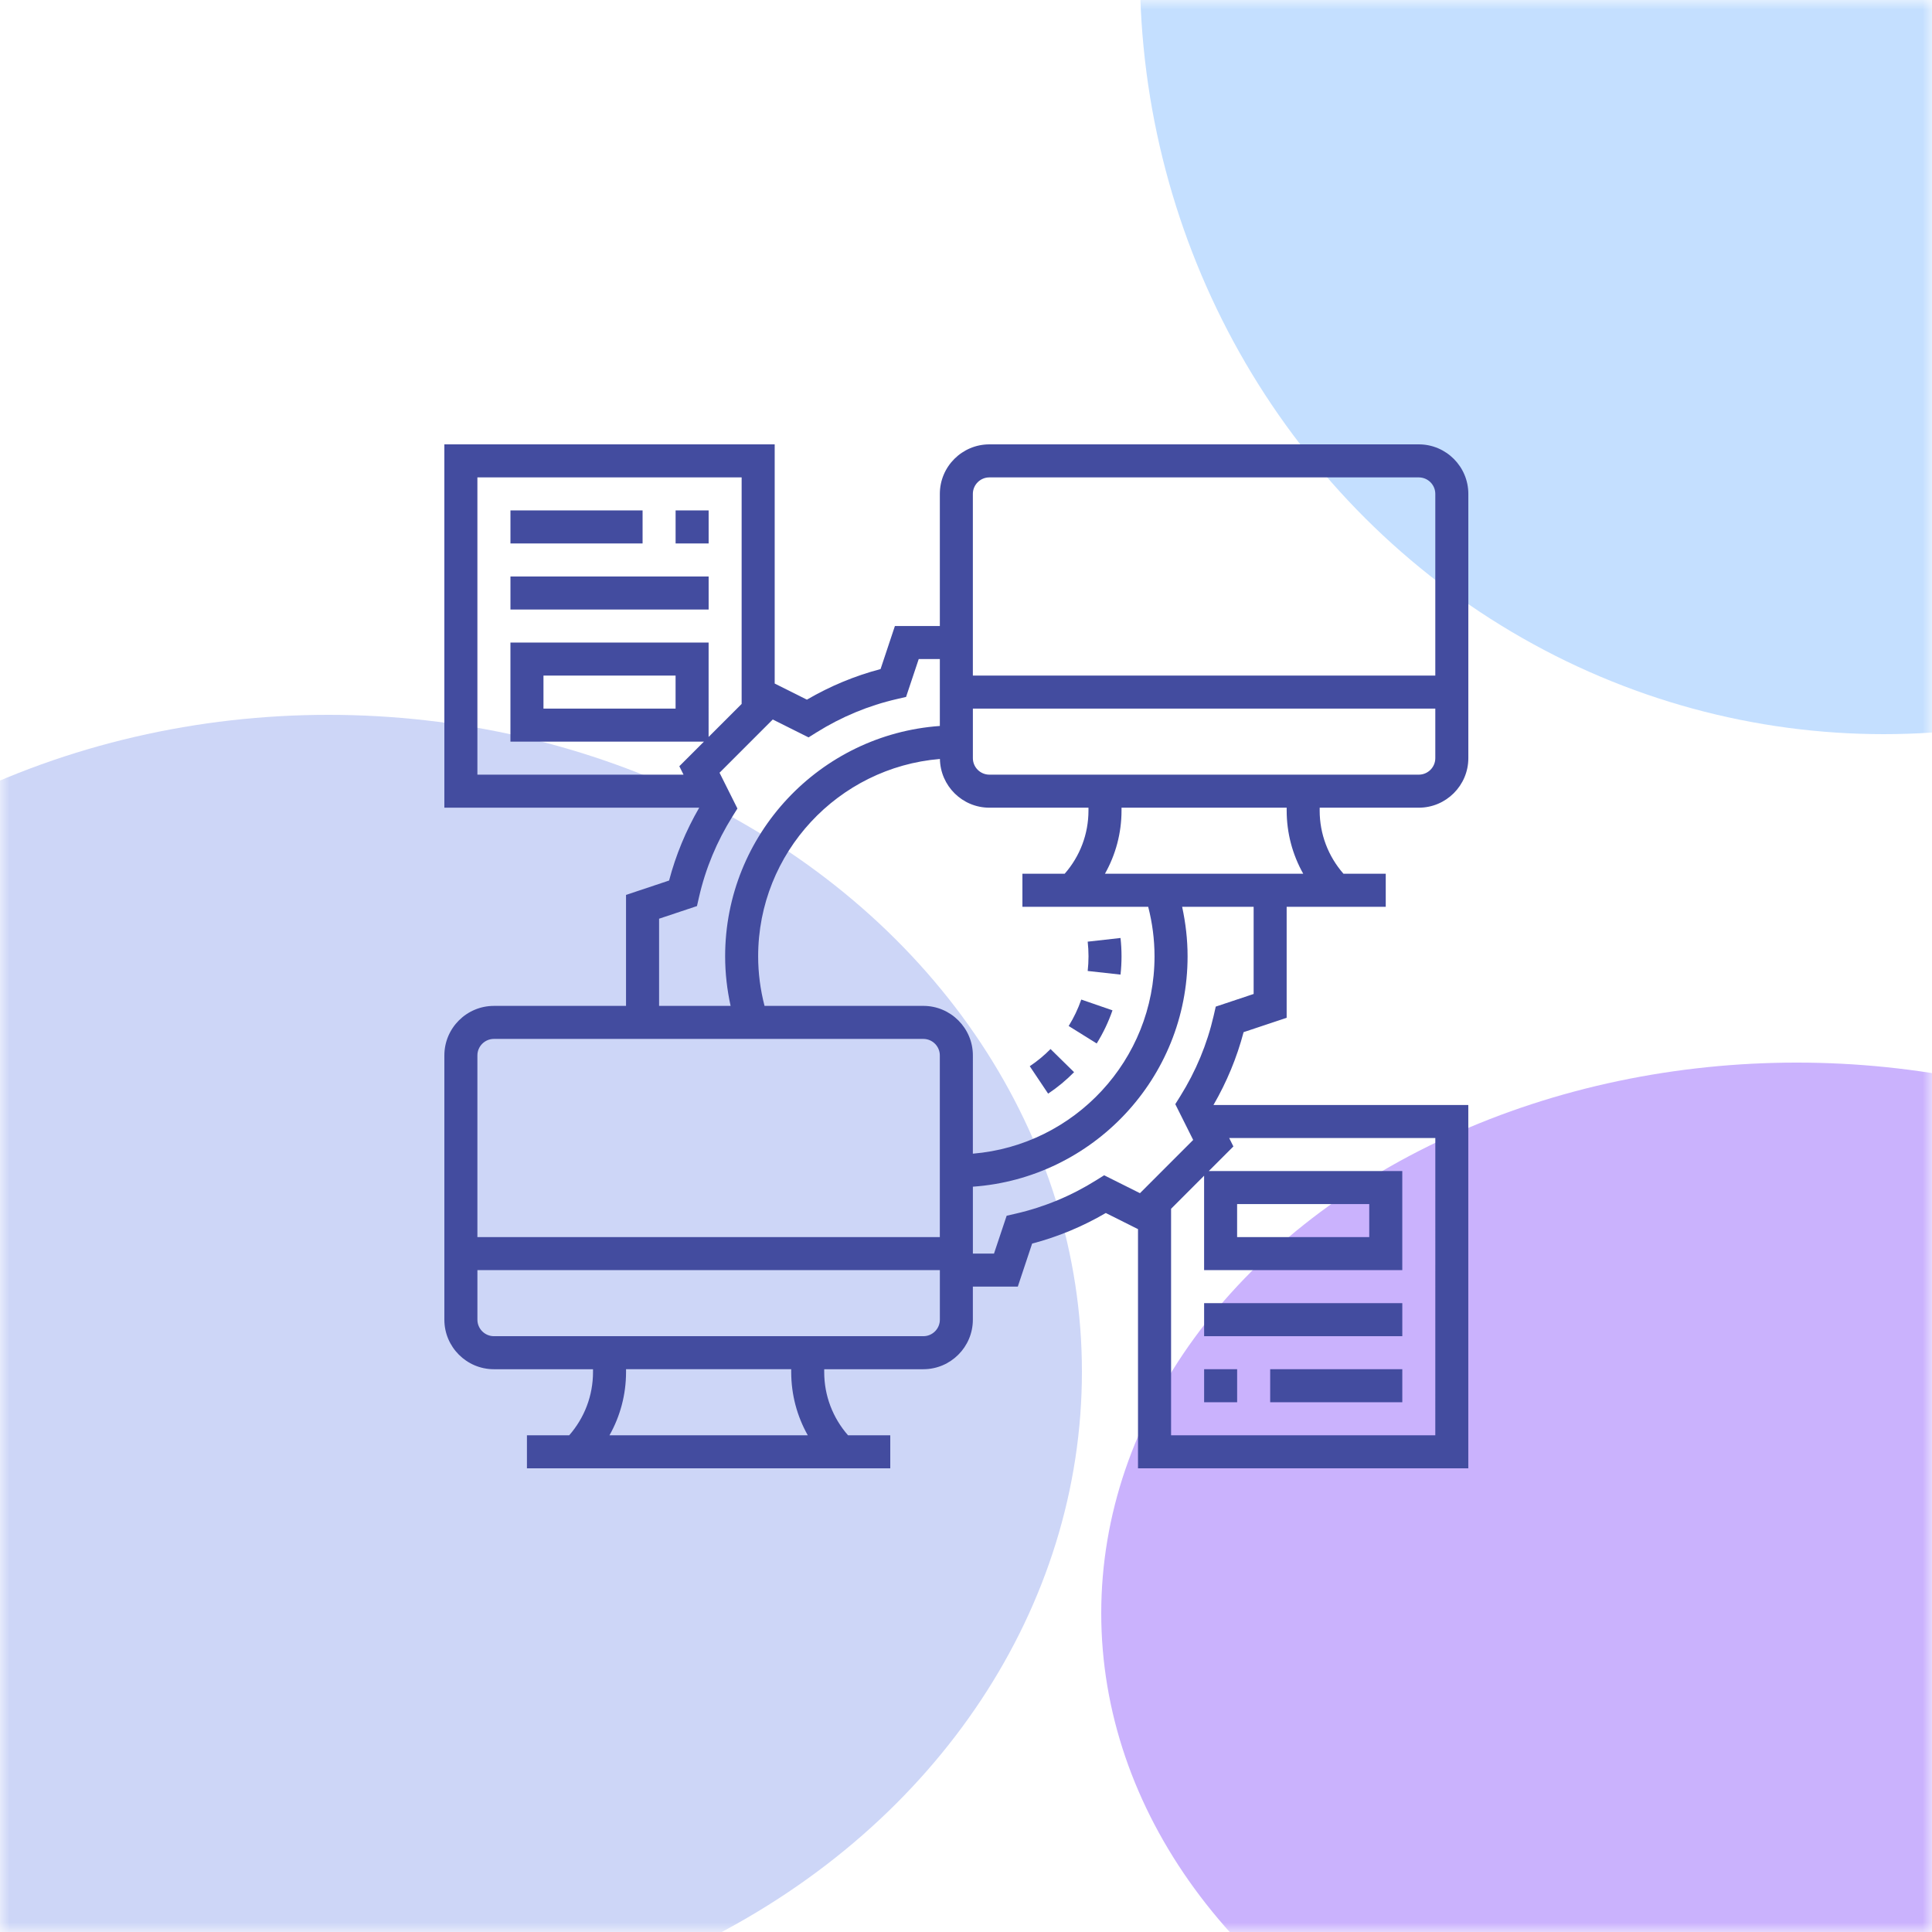
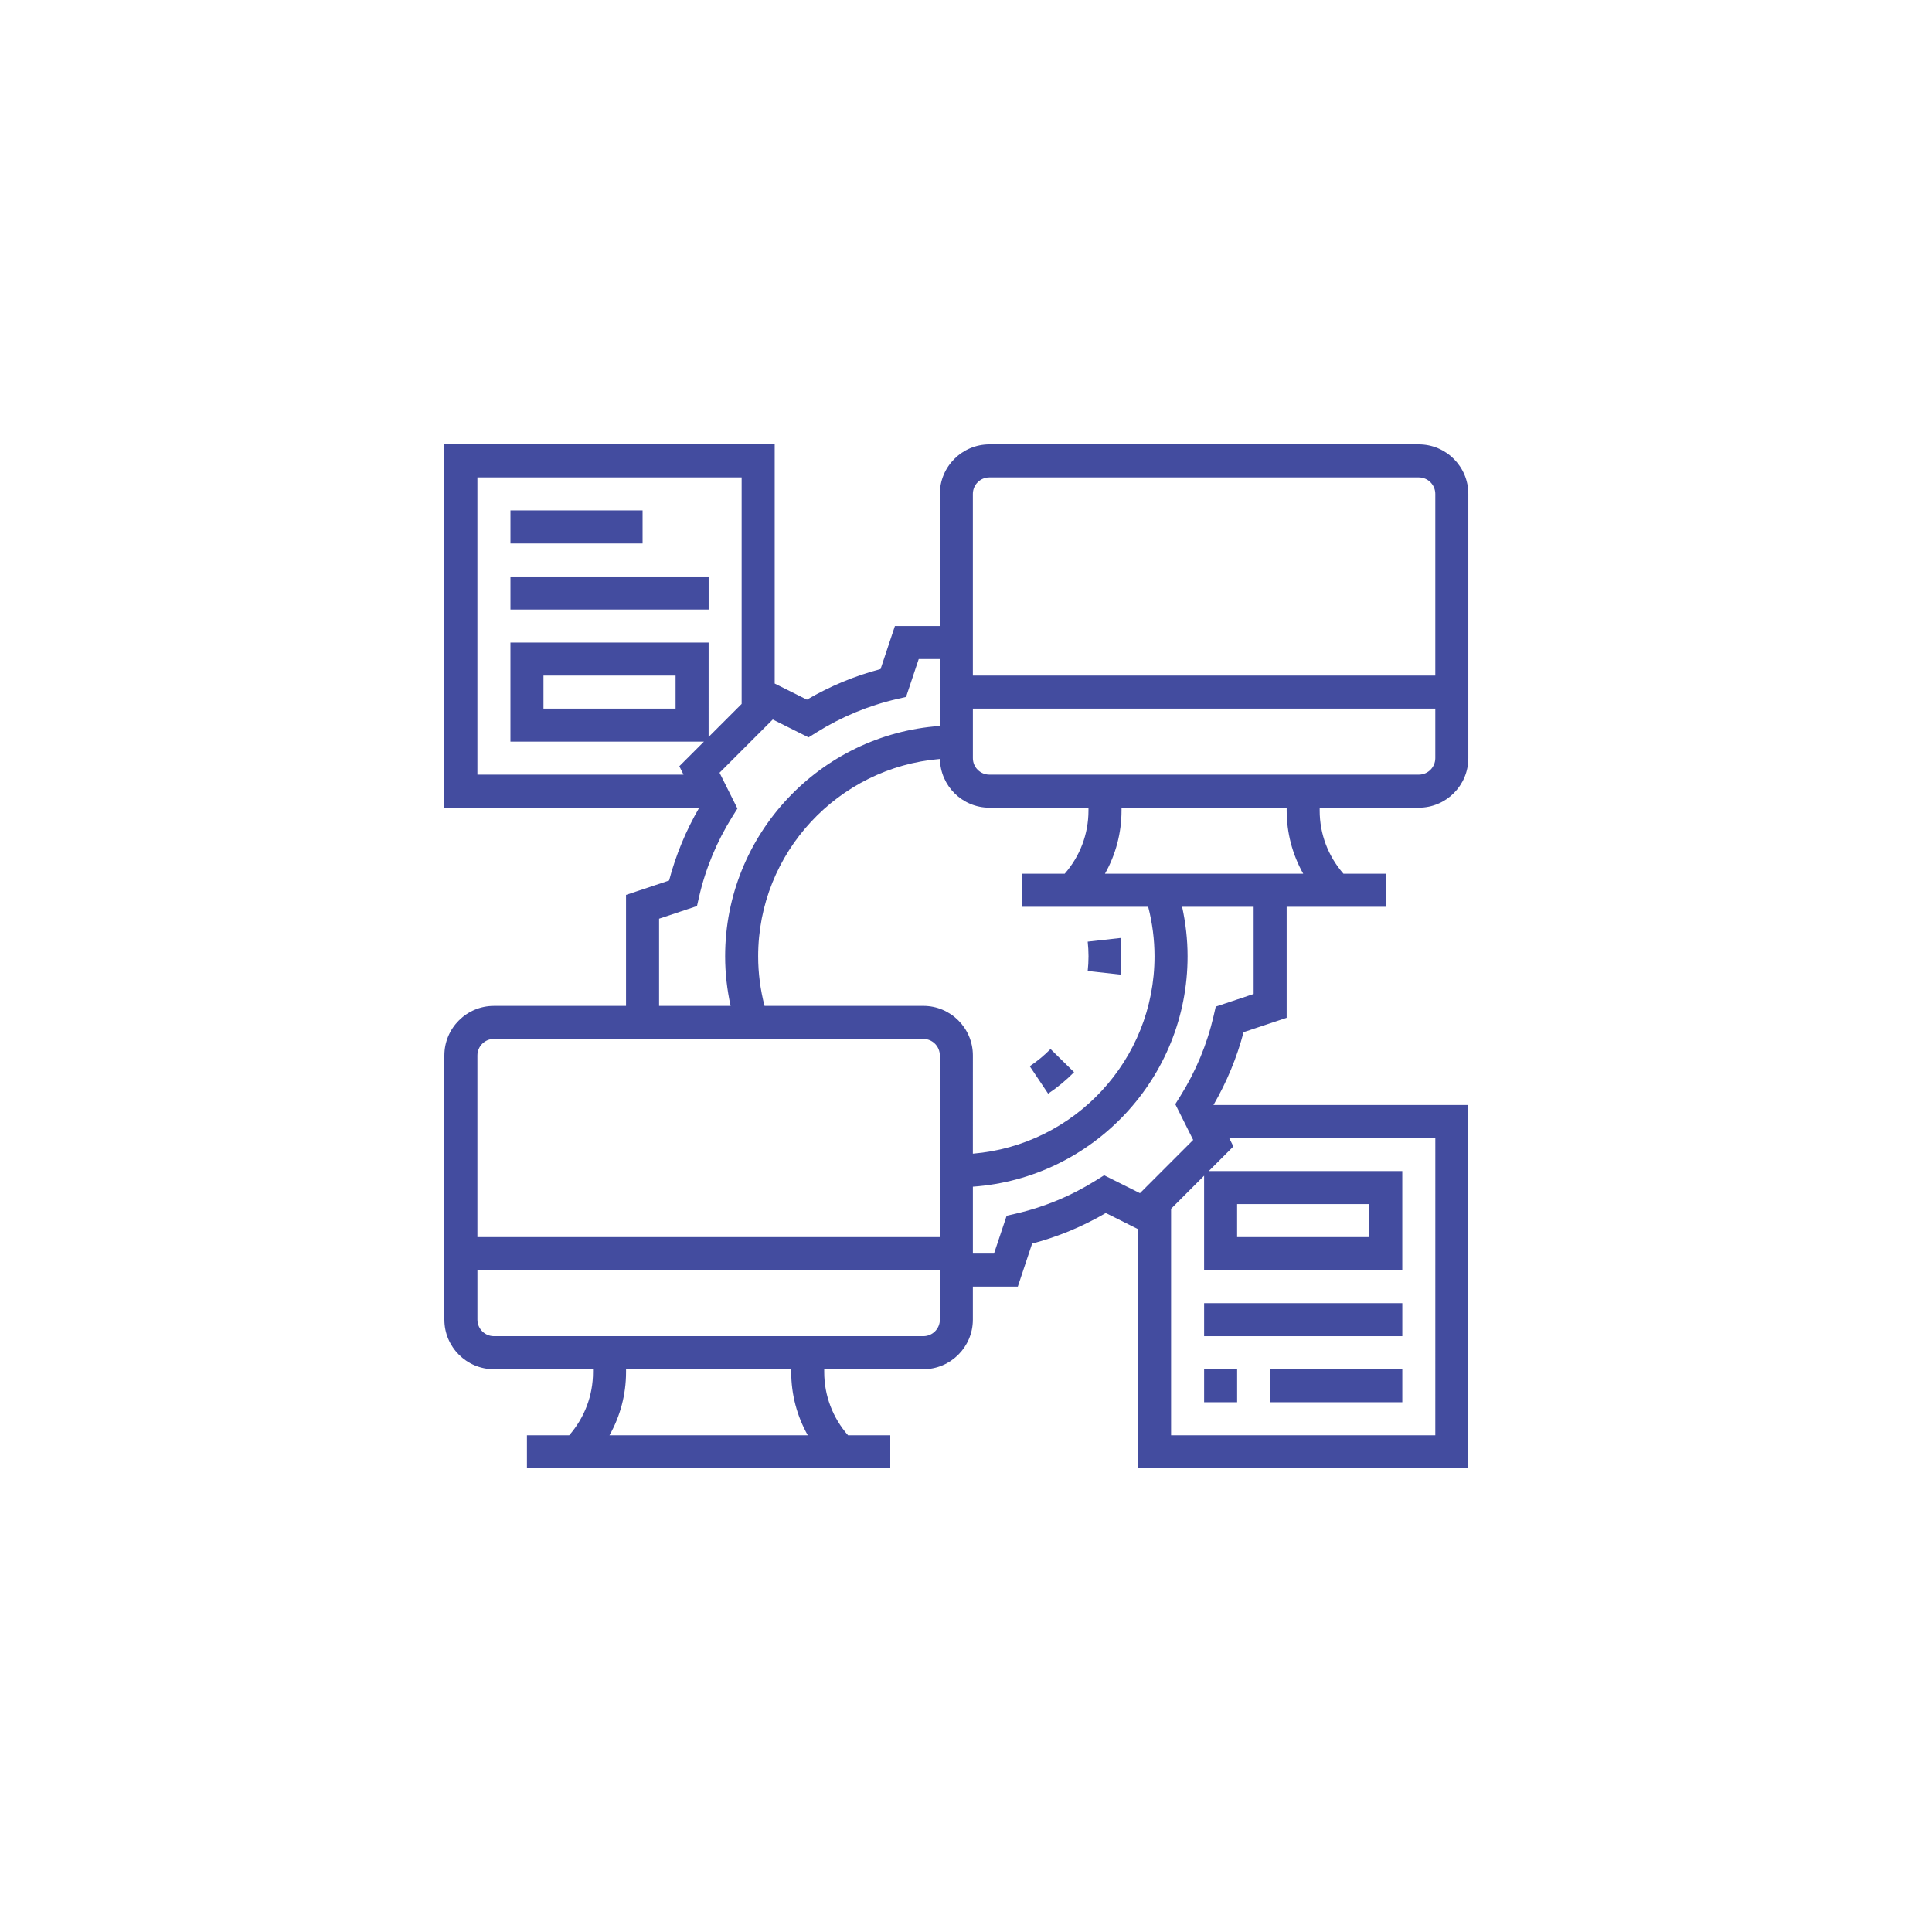
<svg xmlns="http://www.w3.org/2000/svg" width="100" height="100" viewBox="0 0 100 100" fill="none">
  <mask id="mask0_695_302" style="mask-type:alpha" maskUnits="userSpaceOnUse" x="0" y="0" width="100" height="100">
-     <rect width="100" height="100" fill="#F6F6FC" />
-   </mask>
+     </mask>
  <g mask="url(#mask0_695_302)">
    <g filter="url(#filter0_f_695_302)">
      <ellipse cx="17" cy="71" rx="39" ry="34" fill="#CDD6F7" />
    </g>
    <g filter="url(#filter1_f_695_302)">
-       <ellipse cx="97.5" cy="-1.5" rx="38.5" ry="39.5" fill="#C4DFFF" />
-     </g>
+       </g>
    <g filter="url(#filter2_f_695_302)">
      <ellipse cx="93" cy="83.5" rx="36" ry="28.5" fill="#CAB2FD" />
    </g>
  </g>
  <path d="M68.307 41.806H73.436C74.85 41.806 76.001 40.655 76.001 39.241V25.564C76.001 24.151 74.85 23 73.436 23H51.211C49.797 23 48.646 24.151 48.646 25.564V32.403H46.32L45.578 34.631C44.243 34.983 42.964 35.514 41.765 36.214L40.098 35.38V23H23V41.806H36.191C35.503 42.994 34.979 44.258 34.632 45.576L32.403 46.32V52.065H25.564C24.151 52.065 23 53.215 23 54.629V68.306C23 69.72 24.151 70.871 25.564 70.871H30.694V71.018C30.694 72.235 30.255 73.383 29.462 74.29L27.274 74.29V76H46.08V74.29H43.893C43.1 73.382 42.661 72.235 42.661 71.018V70.871H47.79C49.204 70.871 50.355 69.72 50.355 68.306V66.596H52.681L53.423 64.368C54.758 64.017 56.036 63.486 57.236 62.785L58.903 63.62V76H75.999V57.194H62.809C63.497 56.006 64.021 54.742 64.368 53.424L66.597 52.681V46.935H71.726V45.225H69.538C68.745 44.318 68.306 43.171 68.306 41.953L68.307 41.806ZM73.436 40.096H51.211C50.74 40.096 50.356 39.713 50.356 39.242V36.677H74.291V39.242C74.291 39.713 73.907 40.096 73.436 40.096H73.436ZM55.107 45.225H52.92V46.935H59.43C59.645 47.768 59.758 48.628 59.758 49.499C59.758 54.868 55.612 59.277 50.355 59.714L50.356 54.628C50.356 53.215 49.205 52.064 47.791 52.064H39.572C39.356 51.23 39.242 50.371 39.242 49.499C39.242 44.13 43.391 39.719 48.65 39.284C48.674 40.678 49.811 41.806 51.21 41.806H56.339V41.953C56.339 43.17 55.901 44.318 55.108 45.225L55.107 45.225ZM51.21 24.71H73.436C73.907 24.71 74.291 25.093 74.291 25.564V34.968H50.355V25.564C50.355 25.093 50.739 24.71 51.21 24.71H51.21ZM24.71 24.71H38.387V36.435L36.677 38.145L36.678 33.258H26.42V38.387H36.435L35.162 39.66L35.38 40.097H24.71L24.71 24.71ZM34.968 34.968V36.678H28.13V34.968H34.968ZM34.114 47.552L36.075 46.898L36.182 46.429C36.52 44.955 37.103 43.551 37.914 42.257L38.169 41.849L37.243 39.997L39.998 37.241L41.851 38.167L42.258 37.912C43.553 37.102 44.956 36.519 46.431 36.181L46.898 36.073L47.553 34.113H48.646V37.576C42.446 38.017 37.533 43.19 37.533 49.499C37.533 50.367 37.632 51.225 37.816 52.064H34.114L34.114 47.552ZM25.565 53.774H47.791C48.262 53.774 48.645 54.157 48.645 54.629V64.032H24.71V54.629C24.71 54.157 25.094 53.774 25.565 53.774H25.565ZM41.81 74.29H31.547C32.103 73.302 32.404 72.184 32.404 71.018V70.87H40.953V71.018C40.953 72.184 41.254 73.302 41.81 74.29H41.81ZM47.791 69.161H25.566C25.095 69.161 24.711 68.778 24.711 68.306V65.742H48.647V68.306C48.647 68.778 48.263 69.161 47.792 69.161H47.791ZM74.291 74.29H60.615V62.566L62.324 60.855L62.324 65.742H72.582V60.613H62.567L63.84 59.34L63.622 58.903H74.292L74.291 74.29ZM64.033 64.032V62.322H70.872V64.032H64.033ZM64.888 51.448L62.927 52.102L62.82 52.57C62.481 54.045 61.898 55.448 61.088 56.743L60.833 57.151L61.759 59.003L59.004 61.759L57.151 60.832L56.743 61.087C55.449 61.898 54.046 62.481 52.571 62.819L52.104 62.927L51.449 64.886H50.356V61.423C56.556 60.983 61.469 55.81 61.469 49.499C61.469 48.63 61.369 47.773 61.187 46.935H64.888L64.888 51.448ZM57.192 45.225C57.748 44.237 58.05 43.119 58.05 41.953V41.806H66.598V41.953C66.598 43.119 66.899 44.237 67.455 45.225L57.192 45.225Z" fill="#434C9F" />
  <path d="M62.325 67.451H72.583V69.161H62.325V67.451Z" fill="#434C9F" />
  <path d="M62.325 70.87H64.034V72.58H62.325V70.87Z" fill="#434C9F" />
  <path d="M65.744 70.87H72.583V72.58H65.744V70.87Z" fill="#434C9F" />
  <path d="M26.421 29.839H36.679V31.549H26.421V29.839Z" fill="#434C9F" />
-   <path d="M34.969 26.419H36.679V28.129H34.969V26.419Z" fill="#434C9F" />
  <path d="M26.421 26.419H33.26V28.129H26.421V26.419Z" fill="#434C9F" />
-   <path d="M57.998 50.445C58.032 50.134 58.05 49.82 58.05 49.5C58.05 49.179 58.032 48.862 57.998 48.55L56.299 48.74C56.326 48.989 56.341 49.242 56.341 49.5C56.341 49.756 56.326 50.009 56.299 50.258L57.998 50.445Z" fill="#434C9F" />
-   <path d="M57.582 52.295L55.966 51.737C55.801 52.216 55.581 52.676 55.314 53.106L56.765 54.01C57.1 53.47 57.375 52.894 57.582 52.295L57.582 52.295Z" fill="#434C9F" />
+   <path d="M57.998 50.445C58.05 49.179 58.032 48.862 57.998 48.55L56.299 48.74C56.326 48.989 56.341 49.242 56.341 49.5C56.341 49.756 56.326 50.009 56.299 50.258L57.998 50.445Z" fill="#434C9F" />
  <path d="M55.594 55.496L54.375 54.298C54.049 54.629 53.688 54.928 53.3 55.187L54.251 56.607C54.735 56.285 55.186 55.91 55.594 55.496L55.594 55.496Z" fill="#434C9F" />
  <defs>
    <filter id="filter0_f_695_302" x="-106" y="-47" width="246" height="236" filterUnits="userSpaceOnUse" color-interpolation-filters="sRGB">
      <feFlood flood-opacity="0" result="BackgroundImageFix" />
      <feBlend mode="normal" in="SourceGraphic" in2="BackgroundImageFix" result="shape" />
      <feGaussianBlur stdDeviation="42" result="effect1_foregroundBlur_695_302" />
    </filter>
    <filter id="filter1_f_695_302" x="-41" y="-141" width="277" height="279" filterUnits="userSpaceOnUse" color-interpolation-filters="sRGB">
      <feFlood flood-opacity="0" result="BackgroundImageFix" />
      <feBlend mode="normal" in="SourceGraphic" in2="BackgroundImageFix" result="shape" />
      <feGaussianBlur stdDeviation="50" result="effect1_foregroundBlur_695_302" />
    </filter>
    <filter id="filter2_f_695_302" x="-23" y="-25" width="232" height="217" filterUnits="userSpaceOnUse" color-interpolation-filters="sRGB">
      <feFlood flood-opacity="0" result="BackgroundImageFix" />
      <feBlend mode="normal" in="SourceGraphic" in2="BackgroundImageFix" result="shape" />
      <feGaussianBlur stdDeviation="40" result="effect1_foregroundBlur_695_302" />
    </filter>
  </defs>
</svg>